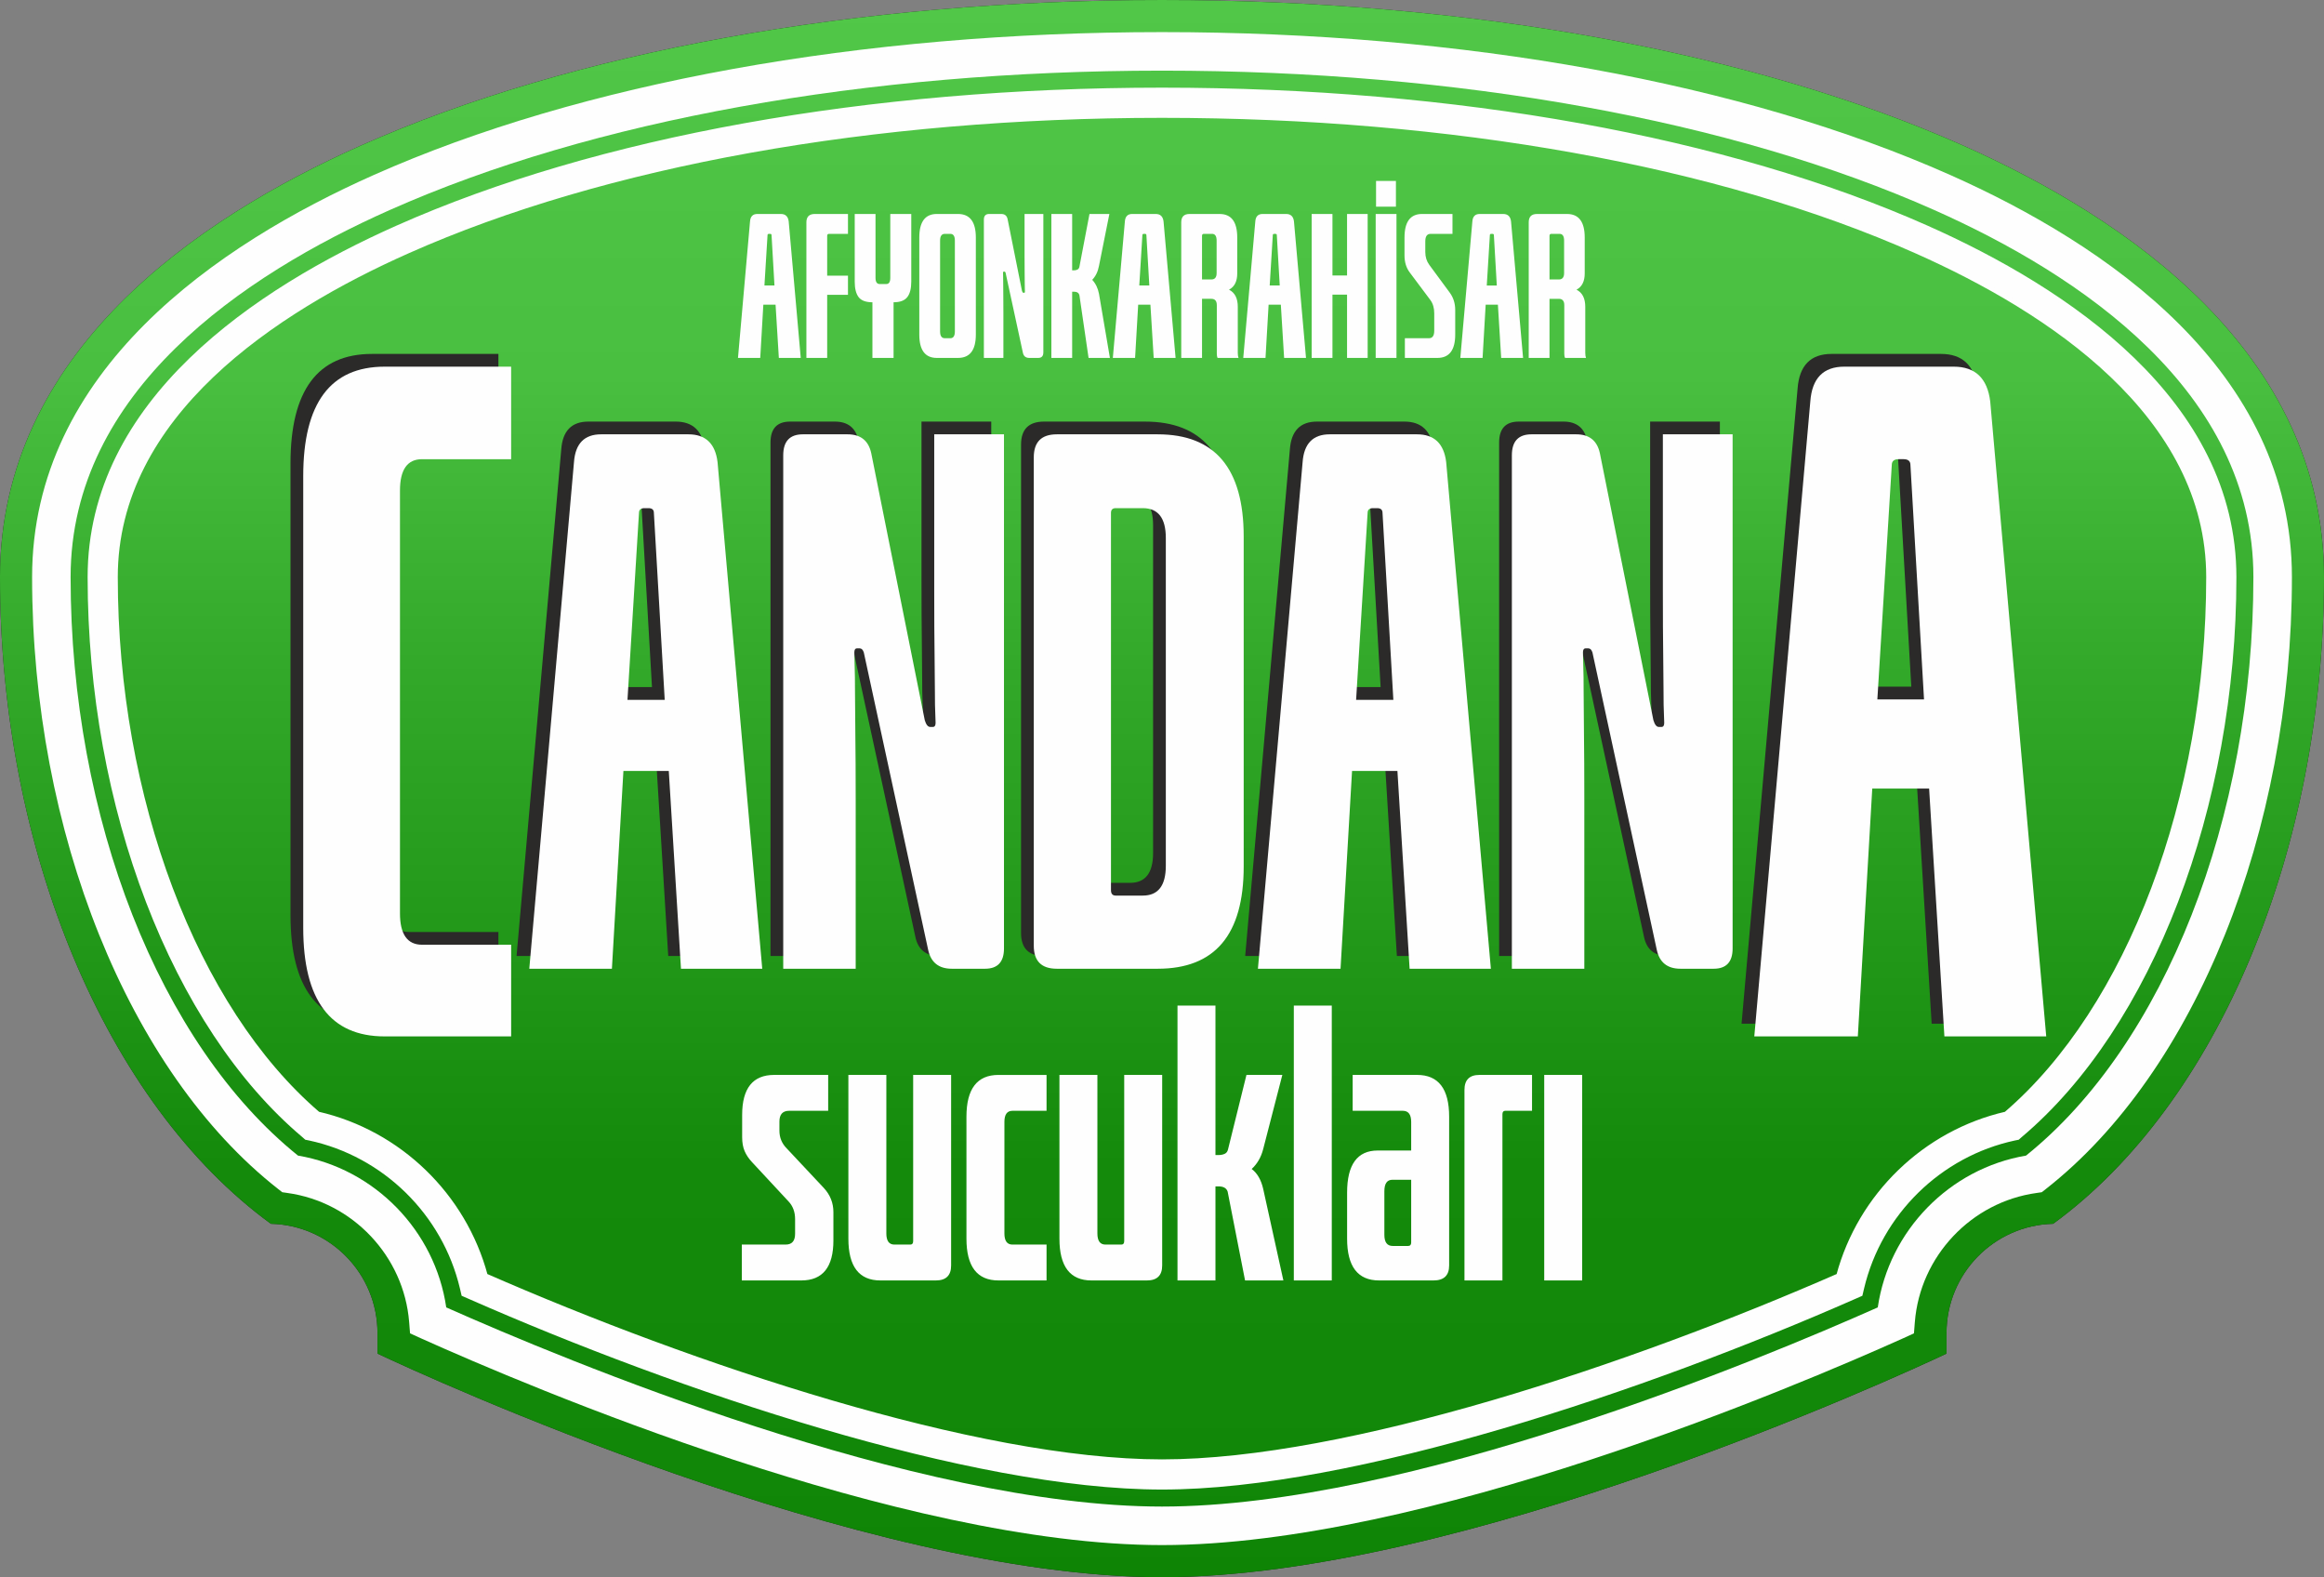
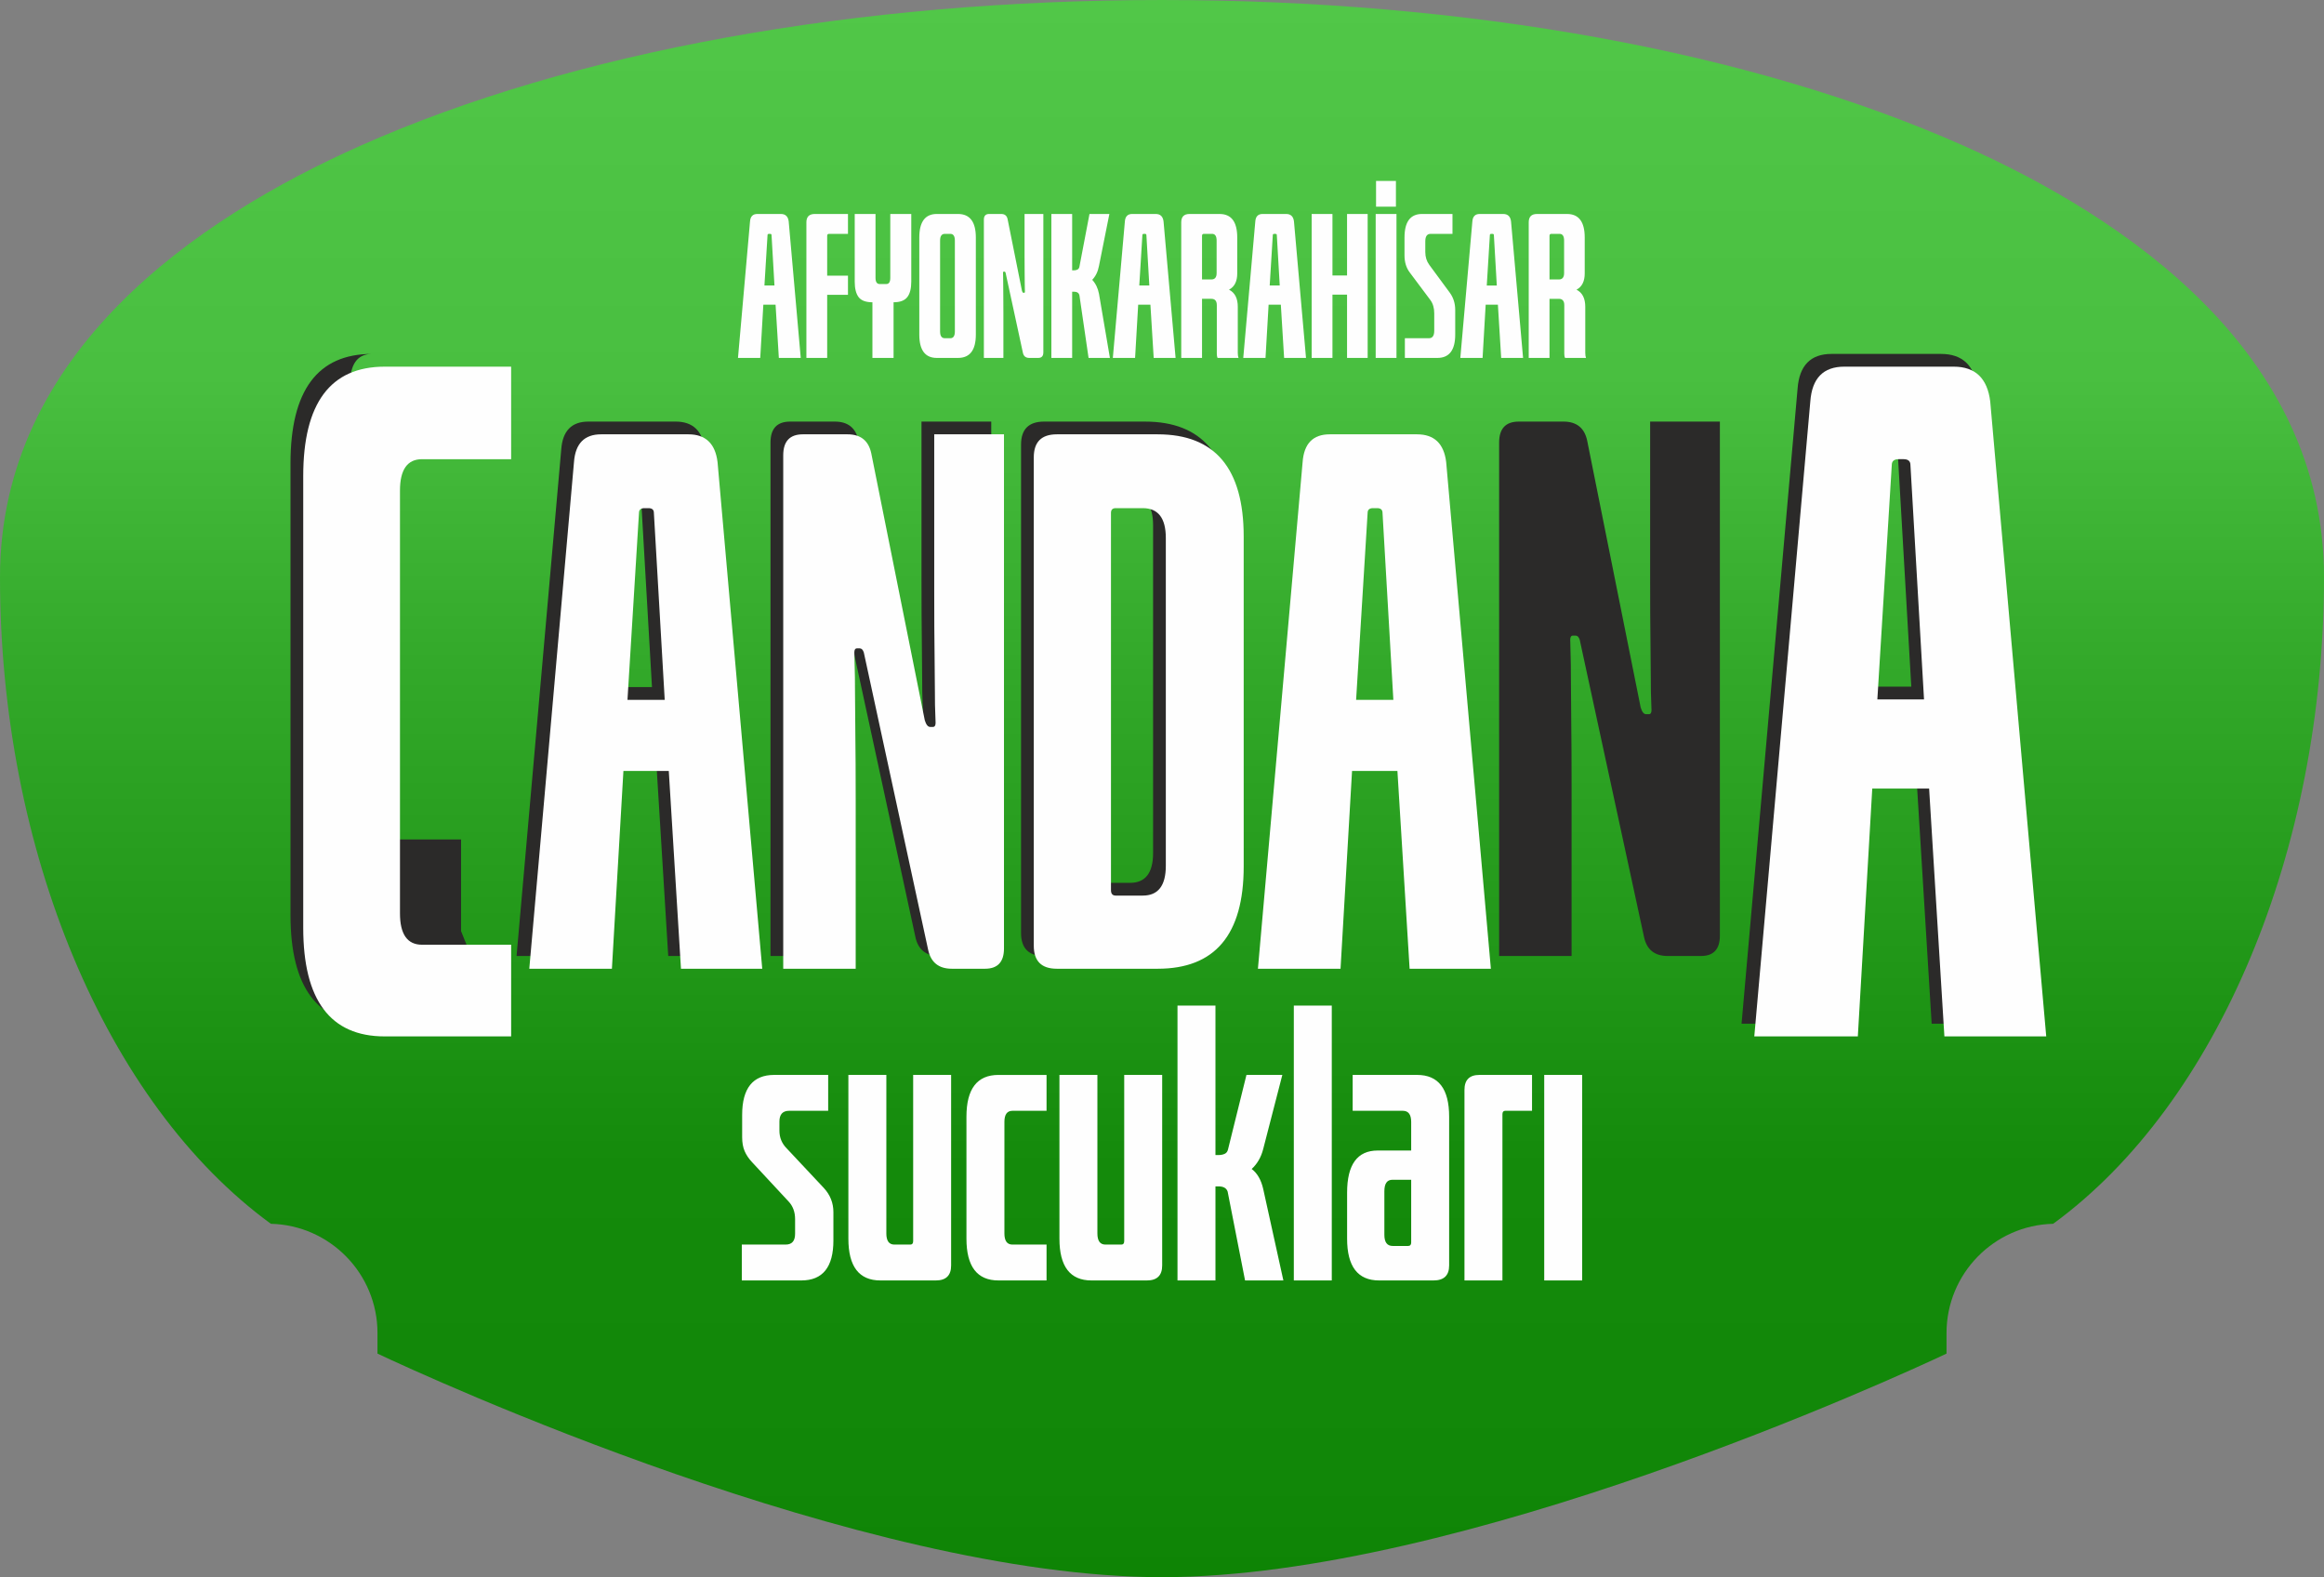
<svg xmlns="http://www.w3.org/2000/svg" xml:space="preserve" width="103.356mm" height="70.125mm" version="1.0" style="shape-rendering:geometricPrecision; text-rendering:geometricPrecision; image-rendering:optimizeQuality; fill-rule:evenodd; clip-rule:evenodd" viewBox="0 0 10321.42 7002.84">
  <rect x="0" y="0" width="10321.42" height="7002.84" fill="#808080" stroke="none" />
  <defs>
    <style type="text/css"> .str0 {stroke:#FEFEFE;stroke-width:19.97;stroke-miterlimit:22.926} .fil2 {fill:#FEFEFE;fill-rule:nonzero} .fil3 {fill:#2B2A29;fill-rule:nonzero} .fil0 {fill:#1F1F1F;fill-rule:nonzero} .fil1 {fill:url(#id0);fill-rule:nonzero} </style>
    <linearGradient id="id0" gradientUnits="userSpaceOnUse" x1="5161.05" y1="6984.83" x2="5161.05" y2="-0.02">
      <stop offset="0" style="stop-opacity:1; stop-color:#0E8405" />
      <stop offset="0.059" style="stop-opacity:1; stop-color:#118708" />
      <stop offset="0.259" style="stop-opacity:1; stop-color:#148A0B" />
      <stop offset="0.58" style="stop-opacity:1; stop-color:#33A92A" />
      <stop offset="0.761" style="stop-opacity:1; stop-color:#49BF40" />
      <stop offset="1" style="stop-opacity:1; stop-color:#51C748" />
    </linearGradient>
  </defs>
  <g id="Layer_x0020_1">
-     <path class="fil0" d="M5160.73 7002.84c-1331.22,0 -3266.56,-889.98 -3484.23,-992.66l0 -91.2c0,-264 -211.33,-478.96 -473.48,-485.21 -731.13,-533.14 -1203.03,-1658.07 -1203.03,-2871.4 0,-994.94 871.61,-1591.33 1602.81,-1916.3 937.96,-416.82 2201.53,-646.06 3557.92,-646.06 1356.38,0 2619.95,229.24 3557.87,646.06 731.25,324.97 1602.81,921.36 1602.81,1916.3 0,1213.33 -471.86,2338.26 -1202.95,2871.4 -262.2,6.25 -473.49,221.22 -473.49,485.21l0 91.2c-217.77,102.68 -2153.24,992.66 -3484.25,992.66z" />
    <path class="fil1" d="M5160.73 7002.84c-1331.22,0 -3266.56,-889.98 -3484.23,-992.66l0 -91.2c0,-264 -211.33,-478.96 -473.48,-485.21 -731.13,-533.14 -1203.03,-1658.07 -1203.03,-2871.4 0,-994.94 871.61,-1591.33 1602.81,-1916.3 937.96,-416.82 2201.53,-646.06 3557.92,-646.06 1356.38,0 2619.95,229.24 3557.87,646.06 731.25,324.97 1602.81,921.36 1602.81,1916.3 0,1213.33 -471.86,2338.26 -1202.95,2871.4 -262.2,6.25 -473.49,221.22 -473.49,485.21l0 91.2c-217.77,102.68 -2153.24,992.66 -3484.25,992.66z" />
-     <path class="fil2 str0" d="M2156.22 5664.1c916.86,401.43 2179.52,825.66 3004.52,825.66 824.99,0 2087.57,-424.24 3004.52,-825.66 95.4,-356.36 383.69,-635.74 743.8,-718.43 546.66,-468.65 899.2,-1402.05 899.2,-2383.31 0,-719.53 -705.79,-1184.2 -1297.98,-1447.1 -873.74,-388.22 -2063.3,-602.02 -3349.54,-602.02 -1286.23,0 -2475.78,213.8 -3349.48,602.02 -592.2,262.91 -1298.13,727.58 -1298.13,1447.1 0,981.27 352.63,1914.66 899.31,2383.31 360.06,82.69 648.39,362.07 743.78,718.43zm3004.52 939.65c-850.38,0 -2146.49,-437.34 -3075.95,-846.18l-25.99 -11.39 -6.51 -27.96c-78.6,-331.76 -344.72,-592.94 -678.01,-664.24l-13.89 -2.81 -10.86 -9.69c-577.35,-486.37 -950.41,-1459.05 -950.41,-2479.12 0,-780.51 742.72,-1274.31 1365.8,-1551.42 887.99,-394.56 2093.95,-611.78 3395.82,-611.78 1301.86,0 2507.83,217.22 3395.85,611.78 623.03,277.11 1365.76,770.91 1365.76,1551.42 0,1020.07 -373,1992.75 -950.35,2479.12l-10.92 9.69 -13.82 2.81c-333.35,71.3 -599.52,332.48 -678.08,664.24l-6.56 27.96 -25.92 11.39c-929.5,408.85 -2225.62,846.18 -3075.95,846.18z" />
-     <path class="fil2" d="M1981.85 5804.98c521.75,232.06 2085.24,884.29 3178.89,884.29 1093.64,0 2657.12,-652.23 3178.87,-884.29 49.57,-339.89 317.64,-616.38 658.47,-674.02 614.12,-493.71 1009.76,-1498.39 1009.76,-2568.6 0,-826.2 -770.36,-1342.17 -1416.58,-1629.51 -898.72,-399.7 -2117.04,-619.2 -3430.52,-619.2 -1313.48,0 -2531.8,219.5 -3430.55,619.2 -646.25,287.34 -1416.6,803.31 -1416.6,1629.51 0,1070.2 395.76,2074.89 1009.87,2568.6 340.82,57.64 608.84,334.13 658.39,674.02zm3178.89 1055.36c-1160.76,0 -2814.32,-703.61 -3293.48,-919.11l-46.16 -21.08 -3.98 -50.21c-23.13,-291.95 -250.54,-533.15 -540.78,-573.06l-22.86 -3.35 -18.16 -14.28c-663.85,-520.04 -1092.76,-1586.25 -1092.76,-2716.89 0,-917.93 825.57,-1477.86 1518.16,-1785.76 920.12,-408.85 2163.17,-634.04 3500.03,-634.04 1336.89,0 2579.89,225.19 3500.01,634.04 692.6,307.9 1518.17,867.27 1518.17,1785.76 0,1130.64 -428.9,2196.85 -1092.77,2716.89l-18.12 14.28 -22.87 3.35c-290.25,39.9 -517.7,281.11 -540.89,573.06l-3.97 50.21 -46.06 21.08c-479.2,215.5 -2132.75,919.11 -3293.5,919.11z" />
-     <path class="fil3" d="M2213.56 4545.18l-561.59 0c-241.22,0 -361.82,-160.81 -361.82,-482.42l0 -2005.12c0,-324.13 120.6,-486.2 361.82,-486.2l561.59 0 0 410.81 -395.74 0c-65.33,0 -97.99,46.49 -97.99,139.46l0 1876.96c0,92.97 32.66,139.46 97.99,139.46l395.74 0 0 407.05z" />
+     <path class="fil3" d="M2213.56 4545.18l-561.59 0c-241.22,0 -361.82,-160.81 -361.82,-482.42l0 -2005.12c0,-324.13 120.6,-486.2 361.82,-486.2c-65.33,0 -97.99,46.49 -97.99,139.46l0 1876.96c0,92.97 32.66,139.46 97.99,139.46l395.74 0 0 407.05z" />
    <path class="fil3" d="M3328.71 4244.74l-360.89 0 -54.14 -878.16 -201.49 0 -51.13 878.16 -366.9 0 198.49 -2249.56c6.01,-82.21 46.12,-123.3 120.3,-123.3l387.96 0c76.18,0 119.3,41.09 129.32,123.3l198.49 2249.56zm-523.29 -2045.05c-16.05,0 -24.07,7.02 -24.07,21.05l-51.12 830.06 165.4 0 -48.11 -830.06c0,-14.03 -8.02,-21.05 -24.07,-21.05l-18.04 0z" />
    <path class="fil3" d="M4402.38 4154.52c0,60.15 -28.08,90.22 -84.21,90.22l-147.37 0c-58.14,0 -93.23,-28.06 -105.25,-84.2l-285.72 -1320.26c-4,-12.03 -10.02,-18.05 -18.04,-18.05l-12.03 0c-8.02,0 -12.03,6.01 -12.03,18.05 0,16.04 0.51,37.09 1.51,63.15 1,26.06 1.5,63.65 1.5,112.77 0,49.12 0.51,112.29 1.51,189.48 1,77.18 1.51,173.92 1.51,290.21l0 748.85 -321.8 0 0 -2279.64c0,-62.14 29.07,-93.22 87.21,-93.22l198.5 0c58.14,0 93.23,28.06 105.25,84.2l237.59 1184.93c6.01,20.05 14.03,30.08 24.06,30.08l12.03 0c8.02,0 12.03,-6.01 12.03,-18.05 0,-12.03 -0.51,-27.06 -1.51,-45.11 -1,-18.05 -1.51,-47.61 -1.51,-88.73 0,-41.09 -0.5,-97.24 -1.51,-168.41 -1,-71.18 -1.5,-165.91 -1.5,-284.21l0 -694.71 309.77 0 0 2282.64z" />
    <path class="fil3" d="M5018.9 3919.94c68.17,0 102.25,-44.1 102.25,-132.33l0 -1455.59c0,-88.22 -34.08,-132.33 -102.25,-132.33l-120.29 0c-14.04,0 -21.05,7.02 -21.05,21.05l0 1675.14c0,16.04 7.01,24.06 21.05,24.06l120.29 0zm448.11 -129.31c0,302.74 -127.31,454.11 -381.94,454.11l-448.11 0c-68.17,0 -102.25,-34.08 -102.25,-102.25l0 -2168.36c0,-68.17 34.08,-102.25 102.25,-102.25l448.11 0c254.63,0 381.94,151.37 381.94,454.12l0 1464.62z" />
-     <path class="fil3" d="M6564.73 4244.74l-360.88 0 -54.15 -878.16 -201.49 0 -51.13 878.16 -366.9 0 198.5 -2249.56c6,-82.21 46.11,-123.3 120.29,-123.3l387.96 0c76.18,0 119.3,41.09 129.32,123.3l198.49 2249.56zm-523.29 -2045.05c-16.04,0 -24.07,7.02 -24.07,21.05l-51.12 830.06 165.41 0 -48.12 -830.06c0,-14.03 -8.02,-21.05 -24.06,-21.05l-18.05 0z" />
    <path class="fil3" d="M7638.4 4154.52c0,60.15 -28.07,90.22 -84.21,90.22l-147.37 0c-58.14,0 -93.22,-28.06 -105.25,-84.2l-285.71 -1320.26c-4.01,-12.03 -10.03,-18.05 -18.05,-18.05l-12.03 0c-8.02,0 -12.03,6.01 -12.03,18.05 0,16.04 0.51,37.09 1.51,63.15 1,26.06 1.51,63.65 1.51,112.77 0,49.12 0.5,112.29 1.5,189.48 1.01,77.18 1.51,173.92 1.51,290.21l0 748.85 -321.8 0 0 -2279.64c0,-62.14 29.07,-93.22 87.22,-93.22l198.49 0c58.14,0 93.23,28.06 105.26,84.2l237.58 1184.93c6.02,20.05 14.04,30.08 24.06,30.08l12.03 0c8.02,0 12.03,-6.01 12.03,-18.05 0,-12.03 -0.51,-27.06 -1.51,-45.11 -1,-18.05 -1.51,-47.61 -1.51,-88.73 0,-41.09 -0.5,-97.24 -1.5,-168.41 -1,-71.18 -1.51,-165.91 -1.51,-284.21l0 -694.71 309.77 0 0 2282.64z" />
    <path class="fil3" d="M9031.25 4545.18l-452.29 0 -67.84 -1100.54 -252.52 0 -64.07 1100.54 -459.83 0 248.76 -2819.21c7.54,-103.02 57.79,-154.53 150.76,-154.53l486.2 0c95.49,0 149.5,51.51 162.08,154.53l248.75 2819.21zm-655.81 -2562.93c-20.1,0 -30.15,8.8 -30.15,26.38l-64.08 1040.26 207.3 0 -60.31 -1040.26c0,-17.59 -10.05,-26.38 -30.16,-26.38l-22.61 0z" />
    <path class="fil2" d="M3701.36 5507.43c0,118.59 -47.43,177.87 -142.3,177.87l-264.5 0 0 -159.32 194.89 0c27.84,0 41.76,-15.98 41.76,-47.94l0 -64.96c0,-31.97 -9.8,-58.26 -29.39,-78.89l-162.41 -174.78c-14.44,-15.47 -25.27,-31.71 -32.49,-48.72 -7.21,-17.01 -10.83,-37.38 -10.83,-61.1l0 -98.98c0,-118.59 47.43,-177.88 142.3,-177.88l239.74 0 0 159.32 -173.23 0c-28.87,0 -43.31,15.98 -43.31,47.94l0 40.21c0,30.94 10.84,57.23 32.49,78.89l163.95 174.78c28.87,30.94 43.31,67.03 43.31,108.27l0 125.29zm522.79 111.37c0,44.34 -22.68,66.51 -68.05,66.51l-245.94 0c-94.86,0 -142.29,-61.86 -142.29,-185.61l0 -726.97 168.59 0 0 703.77c0,32.99 11.86,49.49 35.58,49.49l71.15 0c8.25,0 12.37,-5.15 12.37,-15.46l0 -737.8 168.59 0 0 846.07zm423.82 66.51l-213.46 0c-94.86,0 -142.29,-61.86 -142.29,-185.61l0 -541.35c0,-123.74 47.43,-185.61 142.29,-185.61l213.46 0 0 159.32 -151.58 0c-23.72,0 -35.58,16.5 -35.58,49.49l0 494.96c0,32.99 11.86,49.49 35.58,49.49l151.58 0 0 159.32zm513.52 -66.51c0,44.34 -22.69,66.51 -68.06,66.51l-245.94 0c-94.86,0 -142.29,-61.86 -142.29,-185.61l0 -726.97 168.59 0 0 703.77c0,32.99 11.86,49.49 35.58,49.49l71.15 0c8.25,0 12.37,-5.15 12.37,-15.46l0 -737.8 168.6 0 0 846.07zm538.26 66.51l-170.14 0 -77.34 -394.42c-5.15,-15.47 -18.55,-23.2 -40.2,-23.2l-13.93 0 0 417.61 -168.59 0 0 -1220.38 168.59 0 0 663.55 13.93 0c10.31,0 19.33,-1.8 27.06,-5.41 7.73,-3.61 12.63,-10.06 14.7,-19.33l81.97 -331 159.32 0 -85.07 329.46c-9.28,36.1 -26.29,65.48 -51.04,88.17 24.75,18.56 41.76,47.94 51.04,88.17l89.71 406.79zm215 0l-168.6 0 0 -1220.38 168.6 0 0 1220.38zm521.25 -66.51c0,44.34 -23.2,66.51 -69.6,66.51l-241.29 0c-94.87,0 -142.3,-61.86 -142.3,-185.61l0 -204.17c0,-124.77 45.37,-187.15 136.11,-187.15l148.49 0 0 -126.84c0,-32.99 -12.37,-49.49 -37.12,-49.49l-222.73 0 0 -159.32 286.15 0c94.87,0 142.3,61.87 142.3,185.61l0 660.46zm-182.52 -86.62c9.29,0 13.92,-5.15 13.92,-15.47l0 -278.42 -83.52 0c-23.71,0 -35.57,17.02 -35.57,51.05l0 193.34c0,32.99 12.37,49.49 37.12,49.49l68.06 0zm419.17 153.13l-168.6 0 0 -846.06c0,-44.35 22.17,-66.52 66.51,-66.52l233.56 0 0 159.32 -119.1 0c-8.25,0 -12.37,5.15 -12.37,15.47l0 737.79zm354.2 0l-168.59 0 0 -912.58 168.59 0 0 912.58z" />
    <path class="fil2" d="M3556.24 1589.21l-97.22 0 -14.58 -236.55 -54.29 0 -13.77 236.55 -98.83 0 53.47 -605.97c1.62,-22.15 12.42,-33.21 32.41,-33.21l104.51 0c20.53,0 32.14,11.06 34.84,33.21l53.47 605.97zm-140.96 -550.88c-4.32,0 -6.48,1.89 -6.48,5.66l-13.78 223.59 44.56 0 -12.96 -223.59c0,-3.77 -2.16,-5.66 -6.48,-5.66l-4.85 0zm258.42 550.88l-92.35 0 0 -601.92c0,-24.85 12.42,-37.27 37.26,-37.27l147.45 0 0 88.31 -84.25 0c-5.4,0 -8.1,2.97 -8.1,8.91l0 176.61 92.35 0 0 85.06 -92.35 0 0 280.3zm294.89 0l-93.98 0 0 -247.09c-29.16,0 -49.55,-7.56 -61.17,-22.68 -11.61,-15.13 -17.42,-38.08 -17.42,-68.87l0 -300.56 92.35 0 0 283.54c0,18.36 6.21,27.54 18.63,27.54l29.17 0c11.87,0 17.82,-9.18 17.82,-27.54l0 -283.54 93.17 0 0 300.56c0,30.79 -5.94,53.74 -17.83,68.87 -11.88,15.12 -32.14,22.68 -60.76,22.68l0 247.09zm251.94 -87.49c13.5,0 20.26,-10 20.26,-29.98l0 -403.44c0,-19.98 -6.76,-29.97 -20.26,-29.97l-24.3 0c-14.04,0 -21.07,9.99 -21.07,29.97l0 403.44c0,19.98 7.03,29.98 21.07,29.98l24.3 0zm113.42 -16.21c0,69.13 -26.46,103.7 -79.39,103.7l-93.98 0c-51.85,0 -77.77,-34.56 -77.77,-103.7l0 -430.99c0,-69.67 25.92,-104.51 77.77,-104.51l93.98 0c52.93,0 79.39,34.83 79.39,104.51l0 430.99zm299.75 79.39c0,16.21 -7.56,24.31 -22.68,24.31l-39.71 0c-15.66,0 -25.11,-7.56 -28.35,-22.68l-76.95 -355.65c-1.09,-3.24 -2.71,-4.86 -4.86,-4.86l-3.25 0c-2.16,0 -3.24,1.63 -3.24,4.86 0,4.32 0.13,9.99 0.4,17.02 0.27,7.02 0.4,17.15 0.4,30.38 0,13.23 0.14,30.24 0.41,51.04 0.27,20.79 0.41,46.85 0.41,78.17l0 201.72 -86.68 0 0 -614.07c0,-16.75 7.82,-25.12 23.49,-25.12l53.47 0c15.67,0 25.12,7.56 28.35,22.68l64 319.19c1.63,5.4 3.78,8.1 6.48,8.1l3.25 0c2.16,0 3.24,-1.62 3.24,-4.85 0,-3.25 -0.13,-7.29 -0.4,-12.15 -0.27,-4.85 -0.4,-12.82 -0.4,-23.9 0,-11.07 -0.14,-26.19 -0.41,-45.37 -0.27,-19.17 -0.41,-44.7 -0.41,-76.56l0 -187.13 83.44 0 0 614.88zm295.7 24.31l-94.79 0 -40.5 -277.06c-1.08,-5.94 -3.78,-10.27 -8.1,-12.96 -4.32,-2.71 -9.73,-4.05 -16.21,-4.05l-8.1 0 0 294.07 -92.35 0 0 -639.19 92.35 0 0 250.32 8.1 0c5.94,0 11.2,-1.22 15.8,-3.64 4.59,-2.43 7.43,-6.88 8.51,-13.36l44.56 -233.32 88.3 0 -46.18 230.88c-4.86,25.39 -14.85,45.91 -29.97,61.58 15.12,16.2 25.11,36.73 29.97,61.57l48.61 285.17zm291.65 0l-97.22 0 -14.59 -236.55 -54.28 0 -13.77 236.55 -98.83 0 53.47 -605.97c1.62,-22.15 12.42,-33.21 32.41,-33.21l104.51 0c20.52,0 32.14,11.06 34.84,33.21l53.47 605.97zm-140.97 -550.88c-4.32,0 -6.48,1.89 -6.48,5.66l-13.77 223.59 44.56 0 -12.96 -223.59c0,-3.77 -2.17,-5.66 -6.48,-5.66l-4.86 0zm417.21 527.39c0,9.72 1.08,17.55 3.25,23.49l-93.17 0c-2.16,-4.32 -3.24,-10.53 -3.24,-18.63l0 -215.49c0,-18.9 -8.1,-28.35 -24.31,-28.35l-41.32 0 0 262.48 -92.34 0 0 -601.92c0,-24.85 12.14,-37.27 36.45,-37.27l133.68 0c52.39,0 78.57,34.83 78.57,104.51l0 159.59c0,35.11 -12.14,59.15 -36.45,72.11 25.92,12.96 38.89,38.34 38.89,76.15l0 203.35zm-117.47 -324.86c15.66,0 23.5,-9.46 23.5,-28.36l0 -144.2c0,-19.98 -6.75,-29.97 -20.25,-29.97l-36.46 0c-5.4,0 -8.11,2.97 -8.11,8.91l0 193.62 41.32 0zm420.46 348.35l-97.22 0 -14.58 -236.55 -54.29 0 -13.77 236.55 -98.83 0 53.47 -605.97c1.62,-22.15 12.42,-33.21 32.41,-33.21l104.51 0c20.52,0 32.14,11.06 34.84,33.21l53.47 605.97zm-140.97 -550.88c-4.32,0 -6.48,1.89 -6.48,5.66l-13.77 223.59 44.56 0 -12.96 -223.59c0,-3.77 -2.16,-5.66 -6.48,-5.66l-4.86 0zm414.79 550.88l-91.54 0 0 -281.11 -64.82 0 0 281.11 -92.34 0 0 -639.19 92.34 0 0 273.01 64.82 0 0 -273.01 91.54 0 0 639.19zm127.99 0l-92.35 0 0 -639.19 92.35 0 0 639.19zm-2.43 -671.59l-88.3 0 0 -114.23 88.3 0 0 114.23zm263.29 567.9c0,69.13 -26.46,103.7 -79.39,103.7l-144.2 0 0 -87.49 106.94 0c15.66,0 23.49,-11.07 23.49,-33.22l0 -77.76c0,-23.23 -5.66,-42.67 -17.01,-58.33l-91.54 -122.33c-15.67,-20.53 -23.5,-45.91 -23.5,-76.16l0 -79.39c0,-69.67 25.92,-104.51 77.77,-104.51l135.29 0 0 88.31 -97.23 0c-15.66,0 -23.49,11.06 -23.49,33.2l0 47.8c0,21.6 5.94,40.5 17.83,56.7l90.73 123.15c16.2,22.14 24.3,47.79 24.3,76.96l0 109.36zm301.37 103.7l-97.22 0 -14.58 -236.55 -54.29 0 -13.76 236.55 -98.84 0 53.47 -605.97c1.63,-22.15 12.42,-33.21 32.42,-33.21l104.51 0c20.52,0 32.13,11.06 34.83,33.21l53.47 605.97zm-140.96 -550.88c-4.32,0 -6.48,1.89 -6.48,5.66l-13.78 223.59 44.56 0 -12.96 -223.59c0,-3.77 -2.16,-5.66 -6.48,-5.66l-4.85 0zm417.2 527.39c0,9.72 1.08,17.55 3.25,23.49l-93.16 0c-2.17,-4.32 -3.25,-10.53 -3.25,-18.63l0 -215.49c0,-18.9 -8.1,-28.35 -24.31,-28.35l-41.31 0 0 262.48 -92.35 0 0 -601.92c0,-24.85 12.15,-37.27 36.46,-37.27l133.67 0c52.39,0 78.58,34.83 78.58,104.51l0 159.59c0,35.11 -12.15,59.15 -36.46,72.11 25.92,12.96 38.89,38.34 38.89,76.15l0 203.35zm-117.47 -324.86c15.67,0 23.5,-9.46 23.5,-28.36l0 -144.2c0,-19.98 -6.75,-29.97 -20.25,-29.97l-36.46 0c-5.39,0 -8.1,2.97 -8.1,8.91l0 193.62 41.31 0z" />
    <path class="fil2" d="M2270.11 4601.74l-561.59 0c-241.22,0 -361.82,-160.82 -361.82,-482.43l0 -2005.12c0,-324.13 120.6,-486.2 361.82,-486.2l561.59 0 0 410.82 -395.74 0c-65.33,0 -97.99,46.49 -97.99,139.46l0 1876.96c0,92.97 32.66,139.45 97.99,139.45l395.74 0 0 407.06z" />
    <path class="fil2" d="M3385.26 4301.29l-360.89 0 -54.14 -878.17 -201.49 0 -51.13 878.17 -366.9 0 198.49 -2249.56c6.01,-82.21 46.12,-123.31 120.29,-123.31l387.97 0c76.18,0 119.3,41.1 129.32,123.31l198.49 2249.56zm-523.29 -2045.05c-16.05,0 -24.07,7.01 -24.07,21.05l-51.12 830.05 165.4 0 -48.11 -830.05c0,-14.04 -8.02,-21.05 -24.07,-21.05l-18.04 0z" />
    <path class="fil2" d="M4458.93 4211.06c0,60.15 -28.08,90.23 -84.21,90.23l-147.37 0c-58.14,0 -93.23,-28.07 -105.25,-84.2l-285.72 -1320.27c-4,-12.03 -10.02,-18.05 -18.04,-18.05l-12.03 0c-8.02,0 -12.03,6.01 -12.03,18.05 0,16.04 0.5,37.09 1.51,63.15 1,26.06 1.5,63.66 1.5,112.78 0,49.12 0.51,112.28 1.51,189.47 1,77.18 1.51,173.93 1.51,290.22l0 748.85 -321.8 0 0 -2279.64c0,-62.15 29.07,-93.23 87.21,-93.23l198.5 0c58.14,0 93.22,28.07 105.25,84.21l237.59 1184.93c6.01,20.04 14.03,30.08 24.06,30.08l12.03 0c8.02,0 12.03,-6.02 12.03,-18.06 0,-12.02 -0.51,-27.06 -1.51,-45.11 -1,-18.05 -1.51,-47.61 -1.51,-88.72 0,-41.1 -0.5,-97.24 -1.51,-168.42 -1,-71.17 -1.5,-165.91 -1.5,-284.2l0 -694.72 309.77 0 0 2282.64z" />
    <path class="fil2" d="M5075.45 3976.49c68.17,0 102.25,-44.11 102.25,-132.33l0 -1455.6c0,-88.22 -34.08,-132.32 -102.25,-132.32l-120.29 0c-14.04,0 -21.05,7.01 -21.05,21.05l0 1675.13c0,16.05 7.01,24.07 21.05,24.07l120.29 0zm448.11 -129.32c0,302.74 -127.32,454.12 -381.94,454.12l-448.11 0c-68.17,0 -102.25,-34.08 -102.25,-102.25l0 -2168.37c0,-68.17 34.08,-102.25 102.25,-102.25l448.11 0c254.62,0 381.94,151.37 381.94,454.12l0 1464.62z" />
    <path class="fil2" d="M6621.28 4301.29l-360.89 0 -54.14 -878.17 -201.49 0 -51.13 878.17 -366.9 0 198.5 -2249.56c6,-82.21 46.11,-123.31 120.29,-123.31l387.96 0c76.18,0 119.3,41.1 129.32,123.31l198.49 2249.56zm-523.29 -2045.05c-16.05,0 -24.07,7.01 -24.07,21.05l-51.12 830.05 165.41 0 -48.12 -830.05c0,-14.04 -8.02,-21.05 -24.06,-21.05l-18.05 0z" />
-     <path class="fil2" d="M7694.95 4211.06c0,60.15 -28.07,90.23 -84.21,90.23l-147.37 0c-58.14,0 -93.22,-28.07 -105.25,-84.2l-285.72 -1320.27c-4,-12.03 -10.02,-18.05 -18.04,-18.05l-12.03 0c-8.02,0 -12.03,6.01 -12.03,18.05 0,16.04 0.51,37.09 1.51,63.15 1,26.06 1.51,63.66 1.51,112.78 0,49.12 0.5,112.28 1.5,189.47 1,77.18 1.51,173.93 1.51,290.22l0 748.85 -321.8 0 0 -2279.64c0,-62.15 29.07,-93.23 87.22,-93.23l198.49 0c58.14,0 93.23,28.07 105.26,84.21l237.58 1184.93c6.01,20.04 14.04,30.08 24.06,30.08l12.03 0c8.02,0 12.03,-6.02 12.03,-18.06 0,-12.02 -0.51,-27.06 -1.51,-45.11 -1,-18.05 -1.51,-47.61 -1.51,-88.72 0,-41.1 -0.5,-97.24 -1.5,-168.42 -1.01,-71.17 -1.51,-165.91 -1.51,-284.2l0 -694.72 309.77 0 0 2282.64z" />
    <path class="fil2" d="M9087.8 4601.74l-452.29 0 -67.84 -1100.55 -252.52 0 -64.07 1100.55 -459.83 0 248.76 -2819.22c7.54,-103.02 57.79,-154.53 150.76,-154.53l486.2 0c95.49,0 149.5,51.51 162.08,154.53l248.75 2819.22zm-655.81 -2562.93c-20.1,0 -30.15,8.8 -30.15,26.38l-64.08 1040.25 207.3 0 -60.31 -1040.25c0,-17.59 -10.05,-26.38 -30.16,-26.38l-22.61 0z" />
  </g>
</svg>